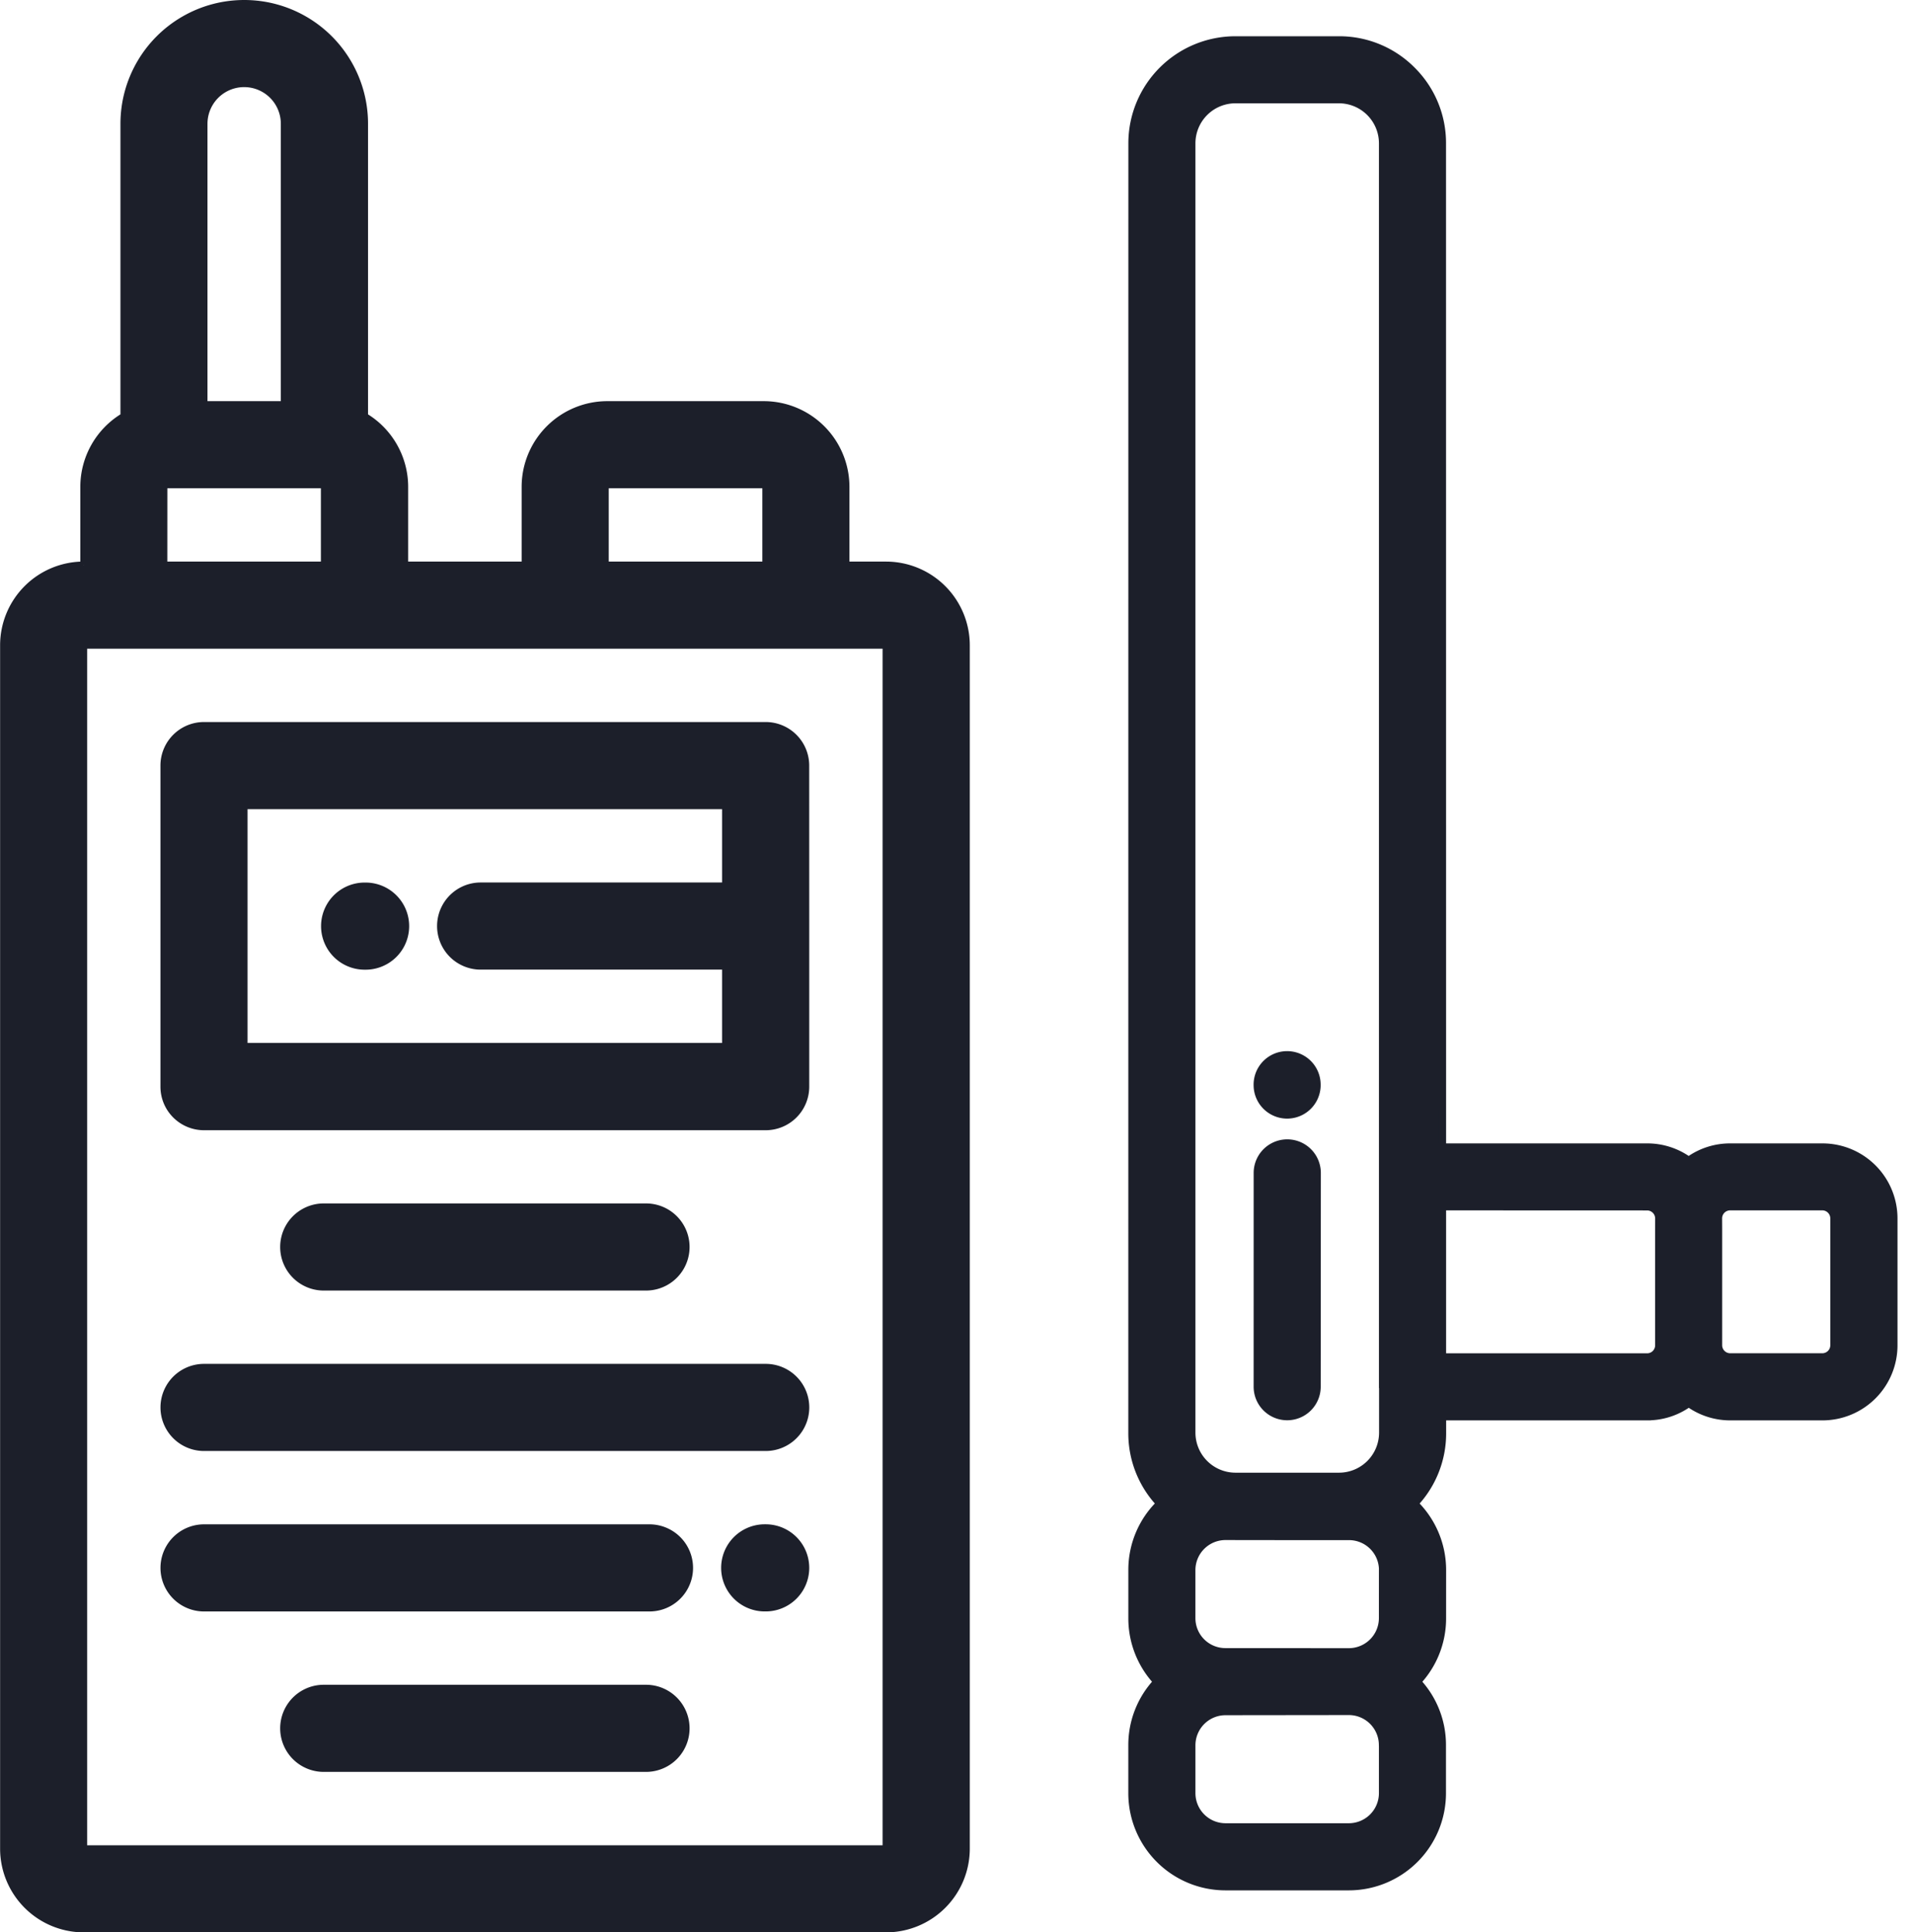
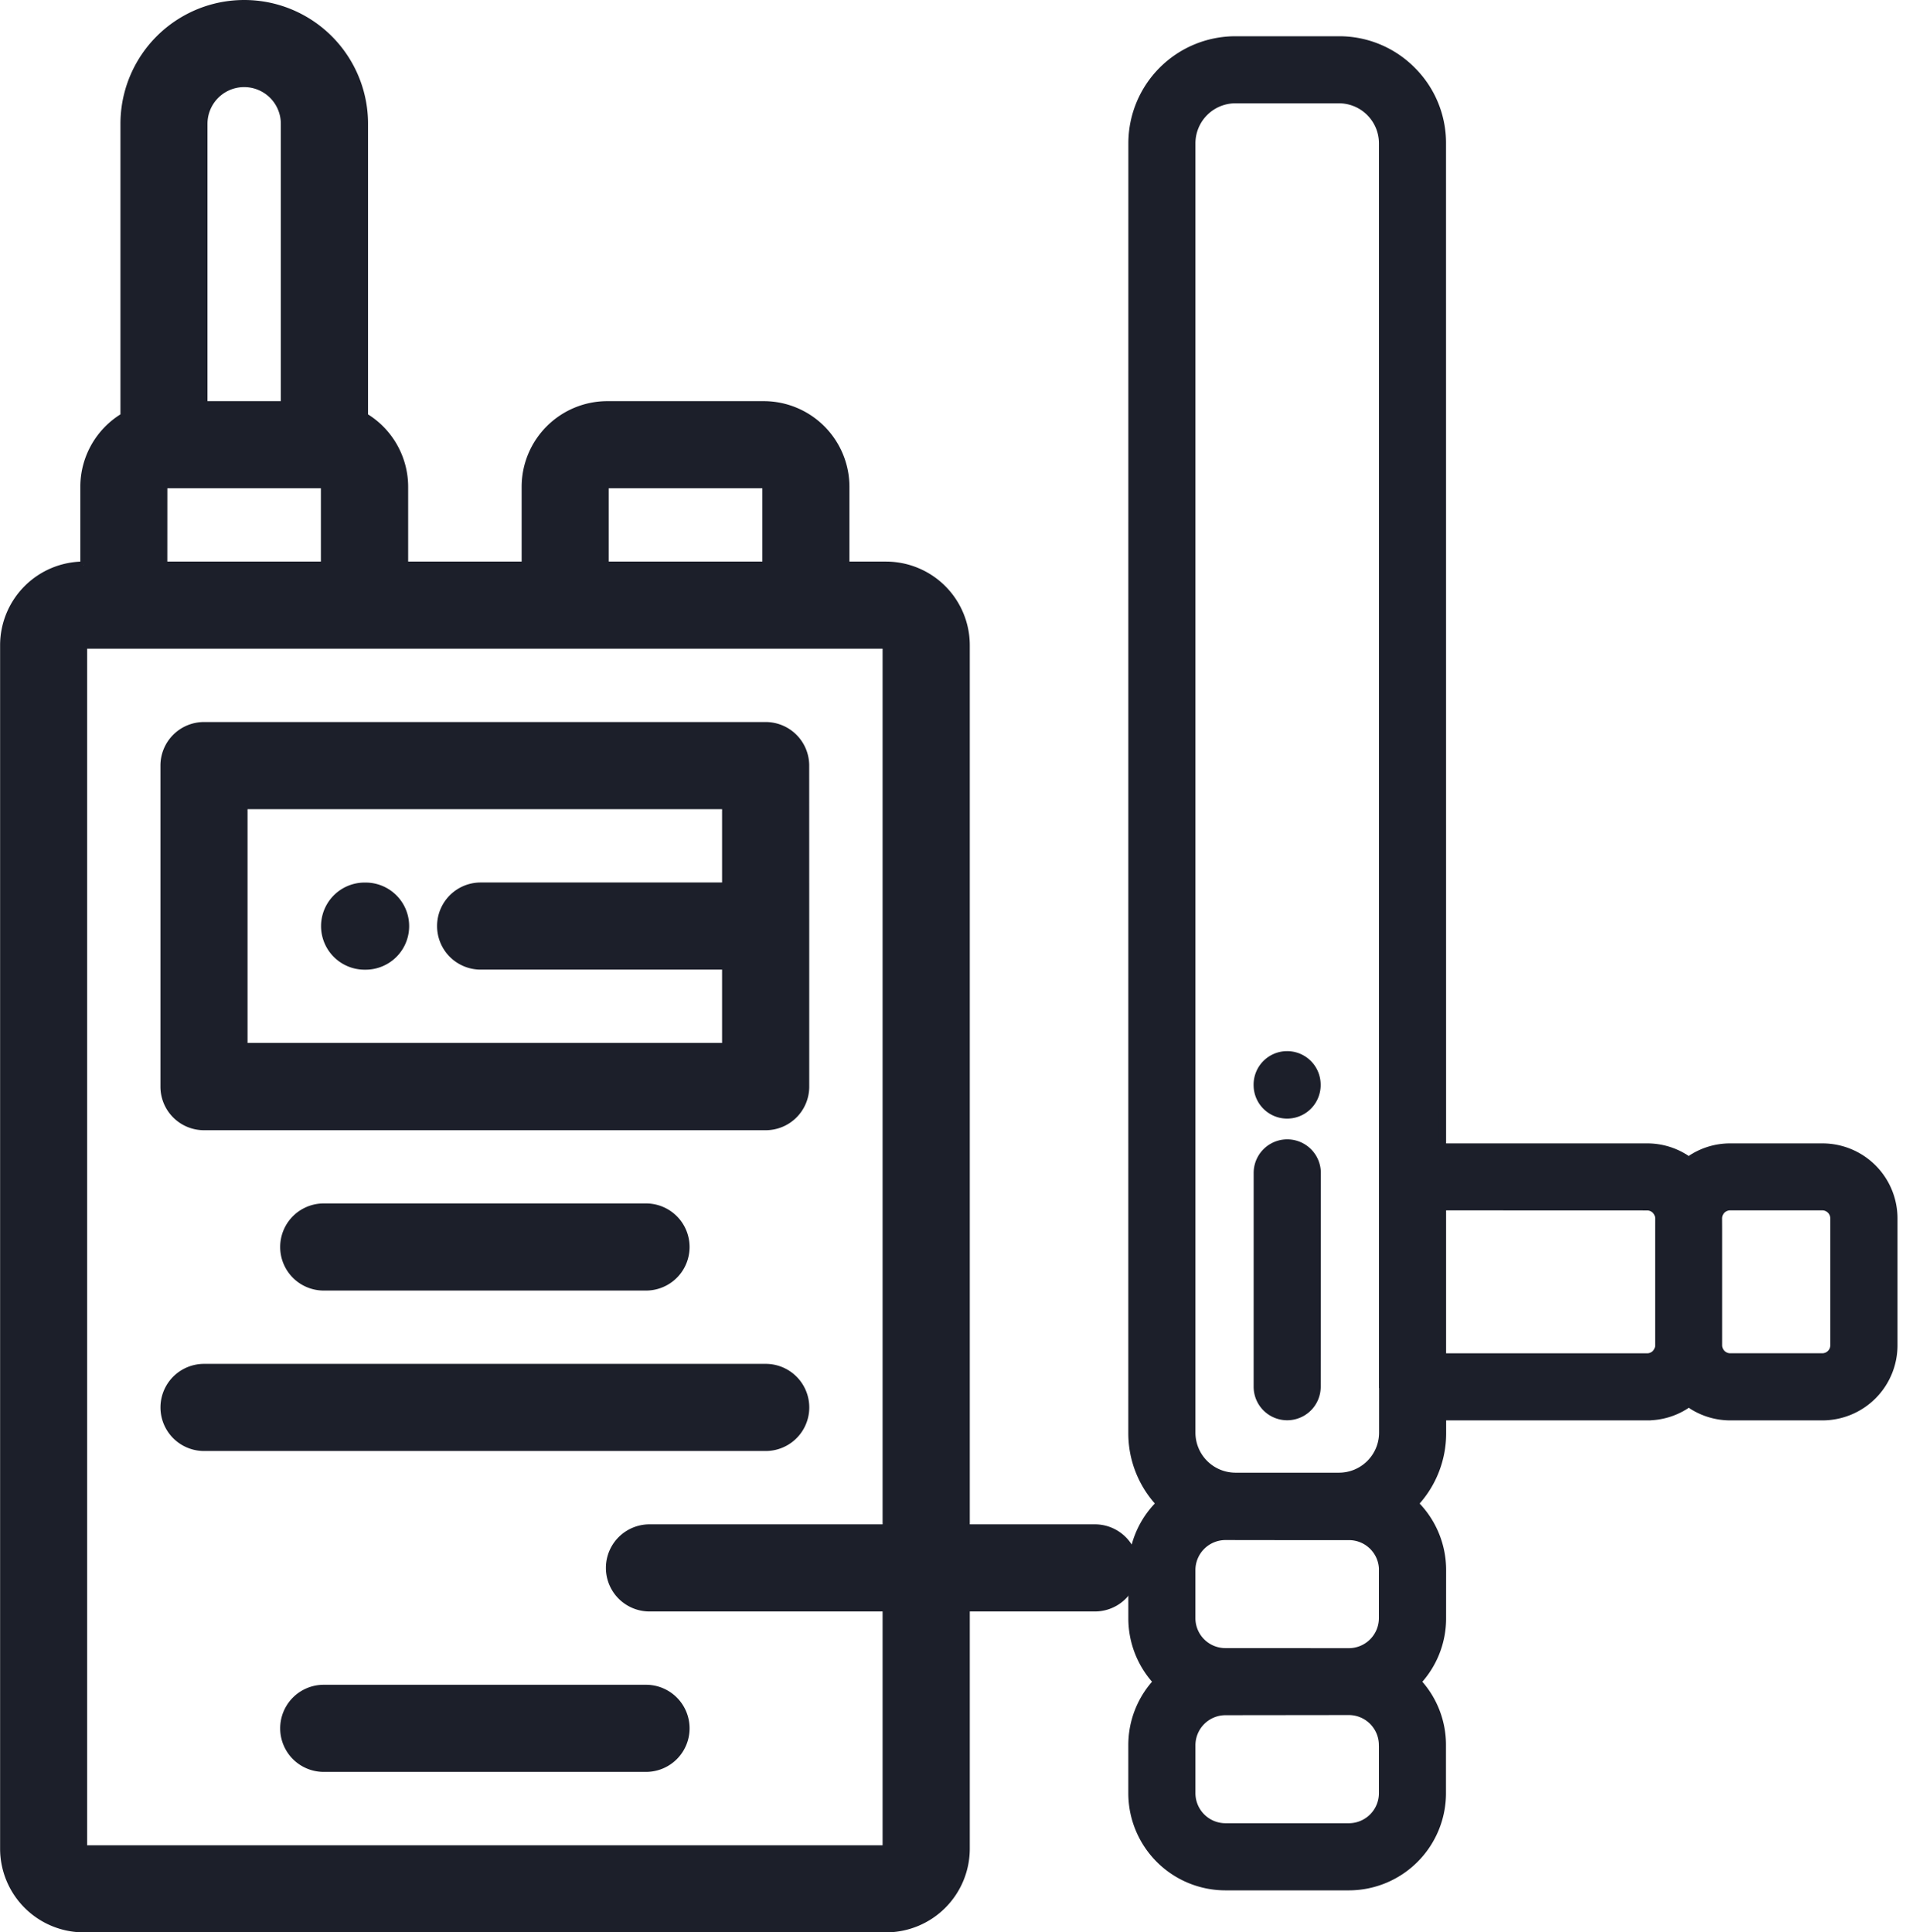
<svg xmlns="http://www.w3.org/2000/svg" width="55.633" height="56.2" viewBox="0 0 55.633 56.2">
  <defs>
    <clipPath id="clip-path">
      <rect id="Rectangle_11389" data-name="Rectangle 11389" width="23.8" height="56" transform="translate(0 0)" fill="none" stroke="#1c1f2a" stroke-width="0.2" />
    </clipPath>
  </defs>
  <g id="icon3" transform="translate(-365.9 -2198.637)">
    <g id="walkie-talkie" transform="translate(366 2198.737)">
      <g id="Group_23288" data-name="Group 23288" transform="translate(0)">
        <g id="Group_23287" data-name="Group 23287" transform="translate(0)">
          <path id="Path_6145" data-name="Path 6145" d="M153.664,16.333H152.5V14.058a2.394,2.394,0,0,0-2.391-2.391h-4.551a2.394,2.394,0,0,0-2.391,2.391v2.275h-3.5V14.058a2.39,2.39,0,0,0-1.167-2.05V3.5a3.5,3.5,0,0,0-7,0v8.507a2.39,2.39,0,0,0-1.167,2.05v2.275A2.336,2.336,0,0,0,128,18.666v35A2.336,2.336,0,0,0,130.33,56h23.333A2.336,2.336,0,0,0,156,53.667v-35A2.336,2.336,0,0,0,153.664,16.333ZM145.5,14.058a.061.061,0,0,1,.058-.058h4.551a.062.062,0,0,1,.058.058v2.275H145.5ZM133.831,3.5a1.166,1.166,0,0,1,2.333,0v8.166h-2.333Zm-1.167,10.558a.061.061,0,0,1,.057-.058h4.551a.061.061,0,0,1,.057.058v2.275h-4.666Zm-2.333,39.609v-35h23.333v35Z" transform="translate(-127.997)" fill="#1c1f2a" stroke="#1c1f2a" stroke-width="0.2" />
          <path id="Path_6146" data-name="Path 6146" d="M189.328,193.162h0a1.167,1.167,0,0,0-1.167-1.167H171.828a1.167,1.167,0,0,0-1.167,1.167V202.5a1.167,1.167,0,0,0,1.167,1.167h16.334a1.167,1.167,0,0,0,1.167-1.167v-4.662s0,0,0,0,0,0,0,0Zm-2.334,3.5h-7.121a1.167,1.167,0,1,0,0,2.334h7.121v2.333h-14v-7h14Z" transform="translate(-165.995 -170.996)" fill="#1c1f2a" stroke="#1c1f2a" stroke-width="0.2" />
          <path id="Path_6147" data-name="Path 6147" d="M214.5,237h.028a1.167,1.167,0,0,0,0-2.334H214.5a1.167,1.167,0,0,0,0,2.334Z" transform="translate(-203.996 -208.998)" fill="#1c1f2a" stroke="#1c1f2a" stroke-width="0.2" />
          <path id="Path_6148" data-name="Path 6148" d="M213.028,322.331a1.167,1.167,0,0,0,0-2.334h-9.372a1.167,1.167,0,1,0,0,2.334Z" transform="translate(-194.341 -284.997)" fill="#1c1f2a" stroke="#1c1f2a" stroke-width="0.2" />
          <path id="Path_6149" data-name="Path 6149" d="M188.164,362.664H171.83a1.167,1.167,0,1,0,0,2.334h16.334a1.167,1.167,0,0,0,0-2.334Z" transform="translate(-165.996 -322.998)" fill="#1c1f2a" stroke="#1c1f2a" stroke-width="0.2" />
          <path id="Path_6150" data-name="Path 6150" d="M213.028,447.994h-9.372a1.167,1.167,0,1,0,0,2.334h9.372a1.167,1.167,0,0,0,0-2.334Z" transform="translate(-194.341 -398.995)" fill="#1c1f2a" stroke="#1c1f2a" stroke-width="0.2" />
-           <path id="Path_6151" data-name="Path 6151" d="M320.939,405.324h-.028a1.167,1.167,0,1,0,0,2.334h.028a1.167,1.167,0,1,0,0-2.334Z" transform="translate(-298.772 -360.992)" fill="#1c1f2a" stroke="#1c1f2a" stroke-width="0.2" />
-           <path id="Path_6152" data-name="Path 6152" d="M184.784,405.328H171.83a1.167,1.167,0,1,0,0,2.334h12.954a1.167,1.167,0,0,0,0-2.334Z" transform="translate(-165.996 -360.995)" fill="#1c1f2a" stroke="#1c1f2a" stroke-width="0.2" />
+           <path id="Path_6152" data-name="Path 6152" d="M184.784,405.328a1.167,1.167,0,1,0,0,2.334h12.954a1.167,1.167,0,0,0,0-2.334Z" transform="translate(-165.996 -360.995)" fill="#1c1f2a" stroke="#1c1f2a" stroke-width="0.2" />
        </g>
      </g>
    </g>
    <g id="Mask_Group_2" data-name="Mask Group 2" transform="translate(397.733 2198.737)" clip-path="url(#clip-path)">
      <path id="Path_6142" data-name="Path 6142" d="M42,5.142a2.988,2.988,0,0,0-.879-2.128L38.986.879a3.015,3.015,0,0,0-4.256,0L8.2,27.407a2.985,2.985,0,0,0-.876,2.02H7.311a2.7,2.7,0,0,0-1.924.794l-.992.992A2.71,2.71,0,0,0,3.6,33.031a2.7,2.7,0,0,0-1.816.792l-.992.992a2.726,2.726,0,0,0,0,3.847l2.544,2.544a2.726,2.726,0,0,0,3.847,0l.992-.992A2.7,2.7,0,0,0,8.969,38.4a2.7,2.7,0,0,0,1.817-.792l.993-.992a2.712,2.712,0,0,0,.795-1.937,2.986,2.986,0,0,0,2.019-.876l.335-.335,4.208,4.207a2.06,2.06,0,0,0,1.126.579,2.068,2.068,0,0,0,.577,1.125l1.9,1.9a2.084,2.084,0,0,0,2.941,0l2.614-2.614a2.083,2.083,0,0,0,0-2.941l-1.9-1.9a2.062,2.062,0,0,0-1.126-.579,2.066,2.066,0,0,0-.578-1.125l-4.208-4.208L41.121,7.27A2.988,2.988,0,0,0,42,5.142ZM6.939,38.975l-.992.992a.975.975,0,0,1-1.372,0L2.032,37.424a.975.975,0,0,1,0-1.371l.992-.992a.975.975,0,0,1,1.371,0L6.94,37.6a.974.974,0,0,1,0,1.372Zm3.6-3.6-.993.992a.975.975,0,0,1-1.371,0L5.633,33.822a.971.971,0,0,1,0-1.371l.992-.992a.975.975,0,0,1,1.372,0L9.135,32.6l1.2,1.2.008.008.2.2A.971.971,0,0,1,10.542,35.374Zm14.15-.318a.333.333,0,0,1,.466,0l1.9,1.9a.333.333,0,0,1,0,.466l-2.614,2.614a.333.333,0,0,1-.466,0l-1.9-1.9a.334.334,0,0,1,0-.464l0,0,2.377-2.377Zm-1.237-1.7a.334.334,0,0,1,0,.466l-.291.29-2.324,2.324h0a.333.333,0,0,1-.464,0l-4.208-4.208,3.081-3.081ZM39.883,6.032,18.629,27.286h0l-4.318,4.318,0,.005-.949.949a1.265,1.265,0,0,1-1.778,0l-1.222-1.222-.916-.916a1.265,1.265,0,0,1,0-1.781L35.968,2.117a1.265,1.265,0,0,1,1.781,0l2.134,2.134a1.265,1.265,0,0,1,0,1.781Z" transform="translate(-24.098 28) rotate(-45)" fill="#1c1f2a" stroke="#1c1f2a" stroke-width="0.2" />
      <path id="Path_6143" data-name="Path 6143" d="M.265.262.251.277A.875.875,0,0,0,1.5,1.5l.015-.015A.875.875,0,1,0,.265.262Z" transform="translate(4.352 31.49) rotate(-45)" fill="#1c1f2a" stroke="#1c1f2a" stroke-width="0.2" />
      <path id="Path_6144" data-name="Path 6144" d="M4.652.256.256,4.651A.875.875,0,1,0,1.494,5.889l4.4-4.395A.875.875,0,1,0,4.652.256Z" transform="translate(1.255 37.123) rotate(-45)" fill="#1c1f2a" stroke="#1c1f2a" stroke-width="0.2" />
    </g>
  </g>
</svg>